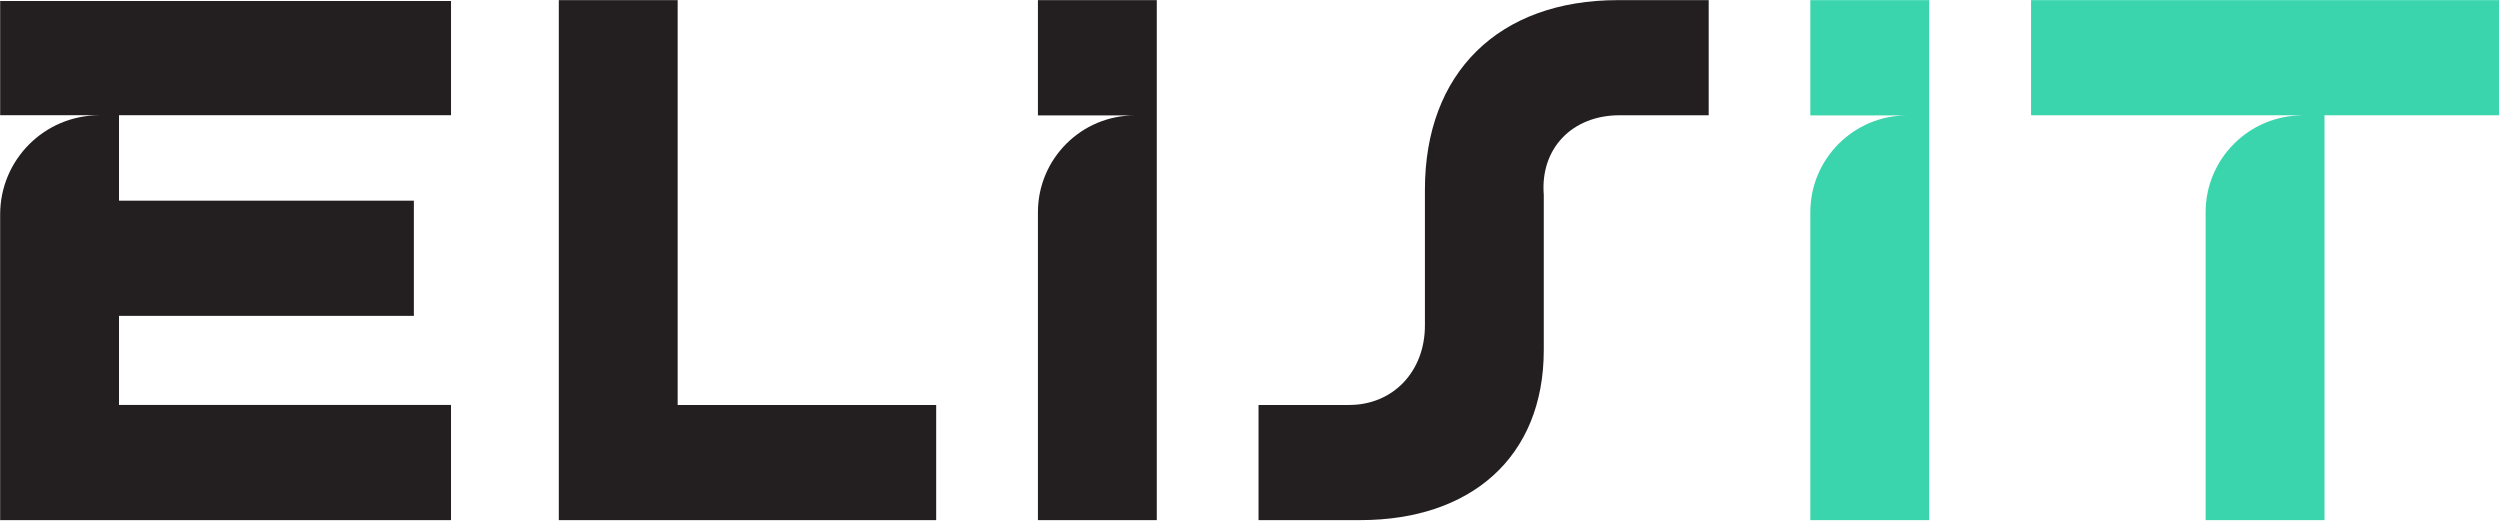
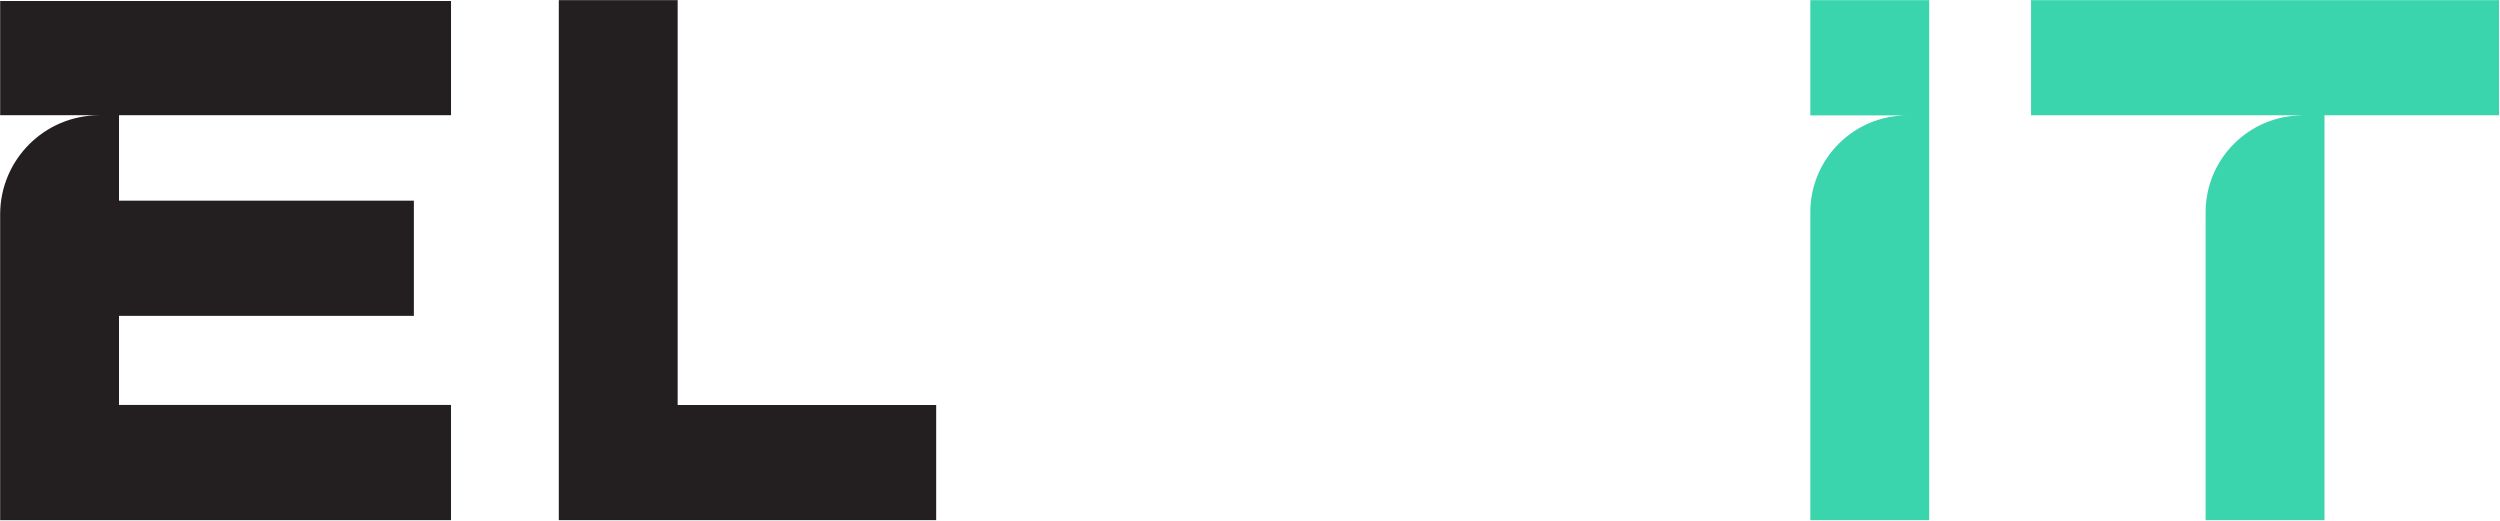
<svg xmlns="http://www.w3.org/2000/svg" width="100%" height="100%" viewBox="0 0 1670 348" version="1.1" xml:space="preserve" style="fill-rule:evenodd;clip-rule:evenodd;stroke-linejoin:round;stroke-miterlimit:2;">
  <g transform="matrix(1,0,0,1,-12975,-1066.5)">
    <g transform="matrix(4.167,0,0,4.167,11839.1,0)">
      <g transform="matrix(1,0,0,1,562.802,339.317)">
        <path d="M0,-83.358L0,-64.878L15.555,-64.878C6.969,-64.891 0,-57.936 0,-49.349L0,0L19.054,0L19.054,-83.358L0,-83.358Z" style="fill:rgb(58,213,173);fill-rule:nonzero;" />
      </g>
    </g>
    <g transform="matrix(4.167,0,0,4.167,11839.1,0)">
      <g transform="matrix(1,0,0,1,438.981,339.317)">
-         <path d="M0,-83.358L0,-64.878L15.555,-64.878C6.969,-64.891 0,-57.936 0,-49.349L0,0L19.054,0L19.054,-83.358L0,-83.358Z" style="fill:rgb(35,31,32);fill-rule:nonzero;" />
-       </g>
+         </g>
    </g>
    <g transform="matrix(4.167,0,0,4.167,11839.1,0)">
      <g transform="matrix(1,0,0,1,598.187,339.317)">
        <path d="M0,-83.358L0,-64.9L43.043,-64.9C43.189,-64.897 43.331,-64.878 43.478,-64.878L43.539,-64.878C34.952,-64.891 27.984,-57.936 27.984,-49.349L27.984,0L47.038,0L47.038,-64.9L75.021,-64.9L75.021,-83.358L0,-83.358Z" style="fill:rgb(58,213,173);fill-rule:nonzero;" />
      </g>
    </g>
    <g transform="matrix(4.167,0,0,4.167,11839.1,0)">
      <g transform="matrix(1,0,0,1,474.345,255.96)">
-         <path d="M0,83.358L0,64.899L14.528,64.899C21.554,64.899 26.674,59.542 26.674,52.158L26.674,30.365C26.674,11.67 38.464,0 57.636,0L72.165,0L72.165,18.457L57.875,18.457C50.252,18.457 45.132,23.816 45.728,31.2L45.728,56.088C45.728,73.355 33.938,83.358 16.314,83.358L0,83.358Z" style="fill:rgb(35,31,32);fill-rule:nonzero;" />
-       </g>
+         </g>
    </g>
    <g transform="matrix(4.167,0,0,4.167,11839.1,0)">
      <g transform="matrix(1,0,0,1,362.176,255.96)">
        <path d="M0,83.358L0,0L19.052,0L19.052,64.899L60.495,64.899L60.495,83.358L0,83.358Z" style="fill:rgb(35,31,32);fill-rule:nonzero;" />
      </g>
    </g>
    <g transform="matrix(4.167,0,0,4.167,11839.1,0)">
      <g transform="matrix(1,0,0,1,291.671,321.002)">
        <path d="M0,-32.89L0,-46.596L53.224,-46.596L53.224,-64.901L-19.051,-64.901L-19.051,-46.596L-3.21,-46.596L-3.217,-46.587C-11.965,-46.55 -19.052,-39.452 -19.052,-30.691L-19.052,18.316L53.223,18.316L53.223,-0.144L0,-0.144L0,-14.432L47.27,-14.432L47.27,-32.89L0,-32.89Z" style="fill:rgb(35,31,32);fill-rule:nonzero;" />
      </g>
    </g>
  </g>
</svg>